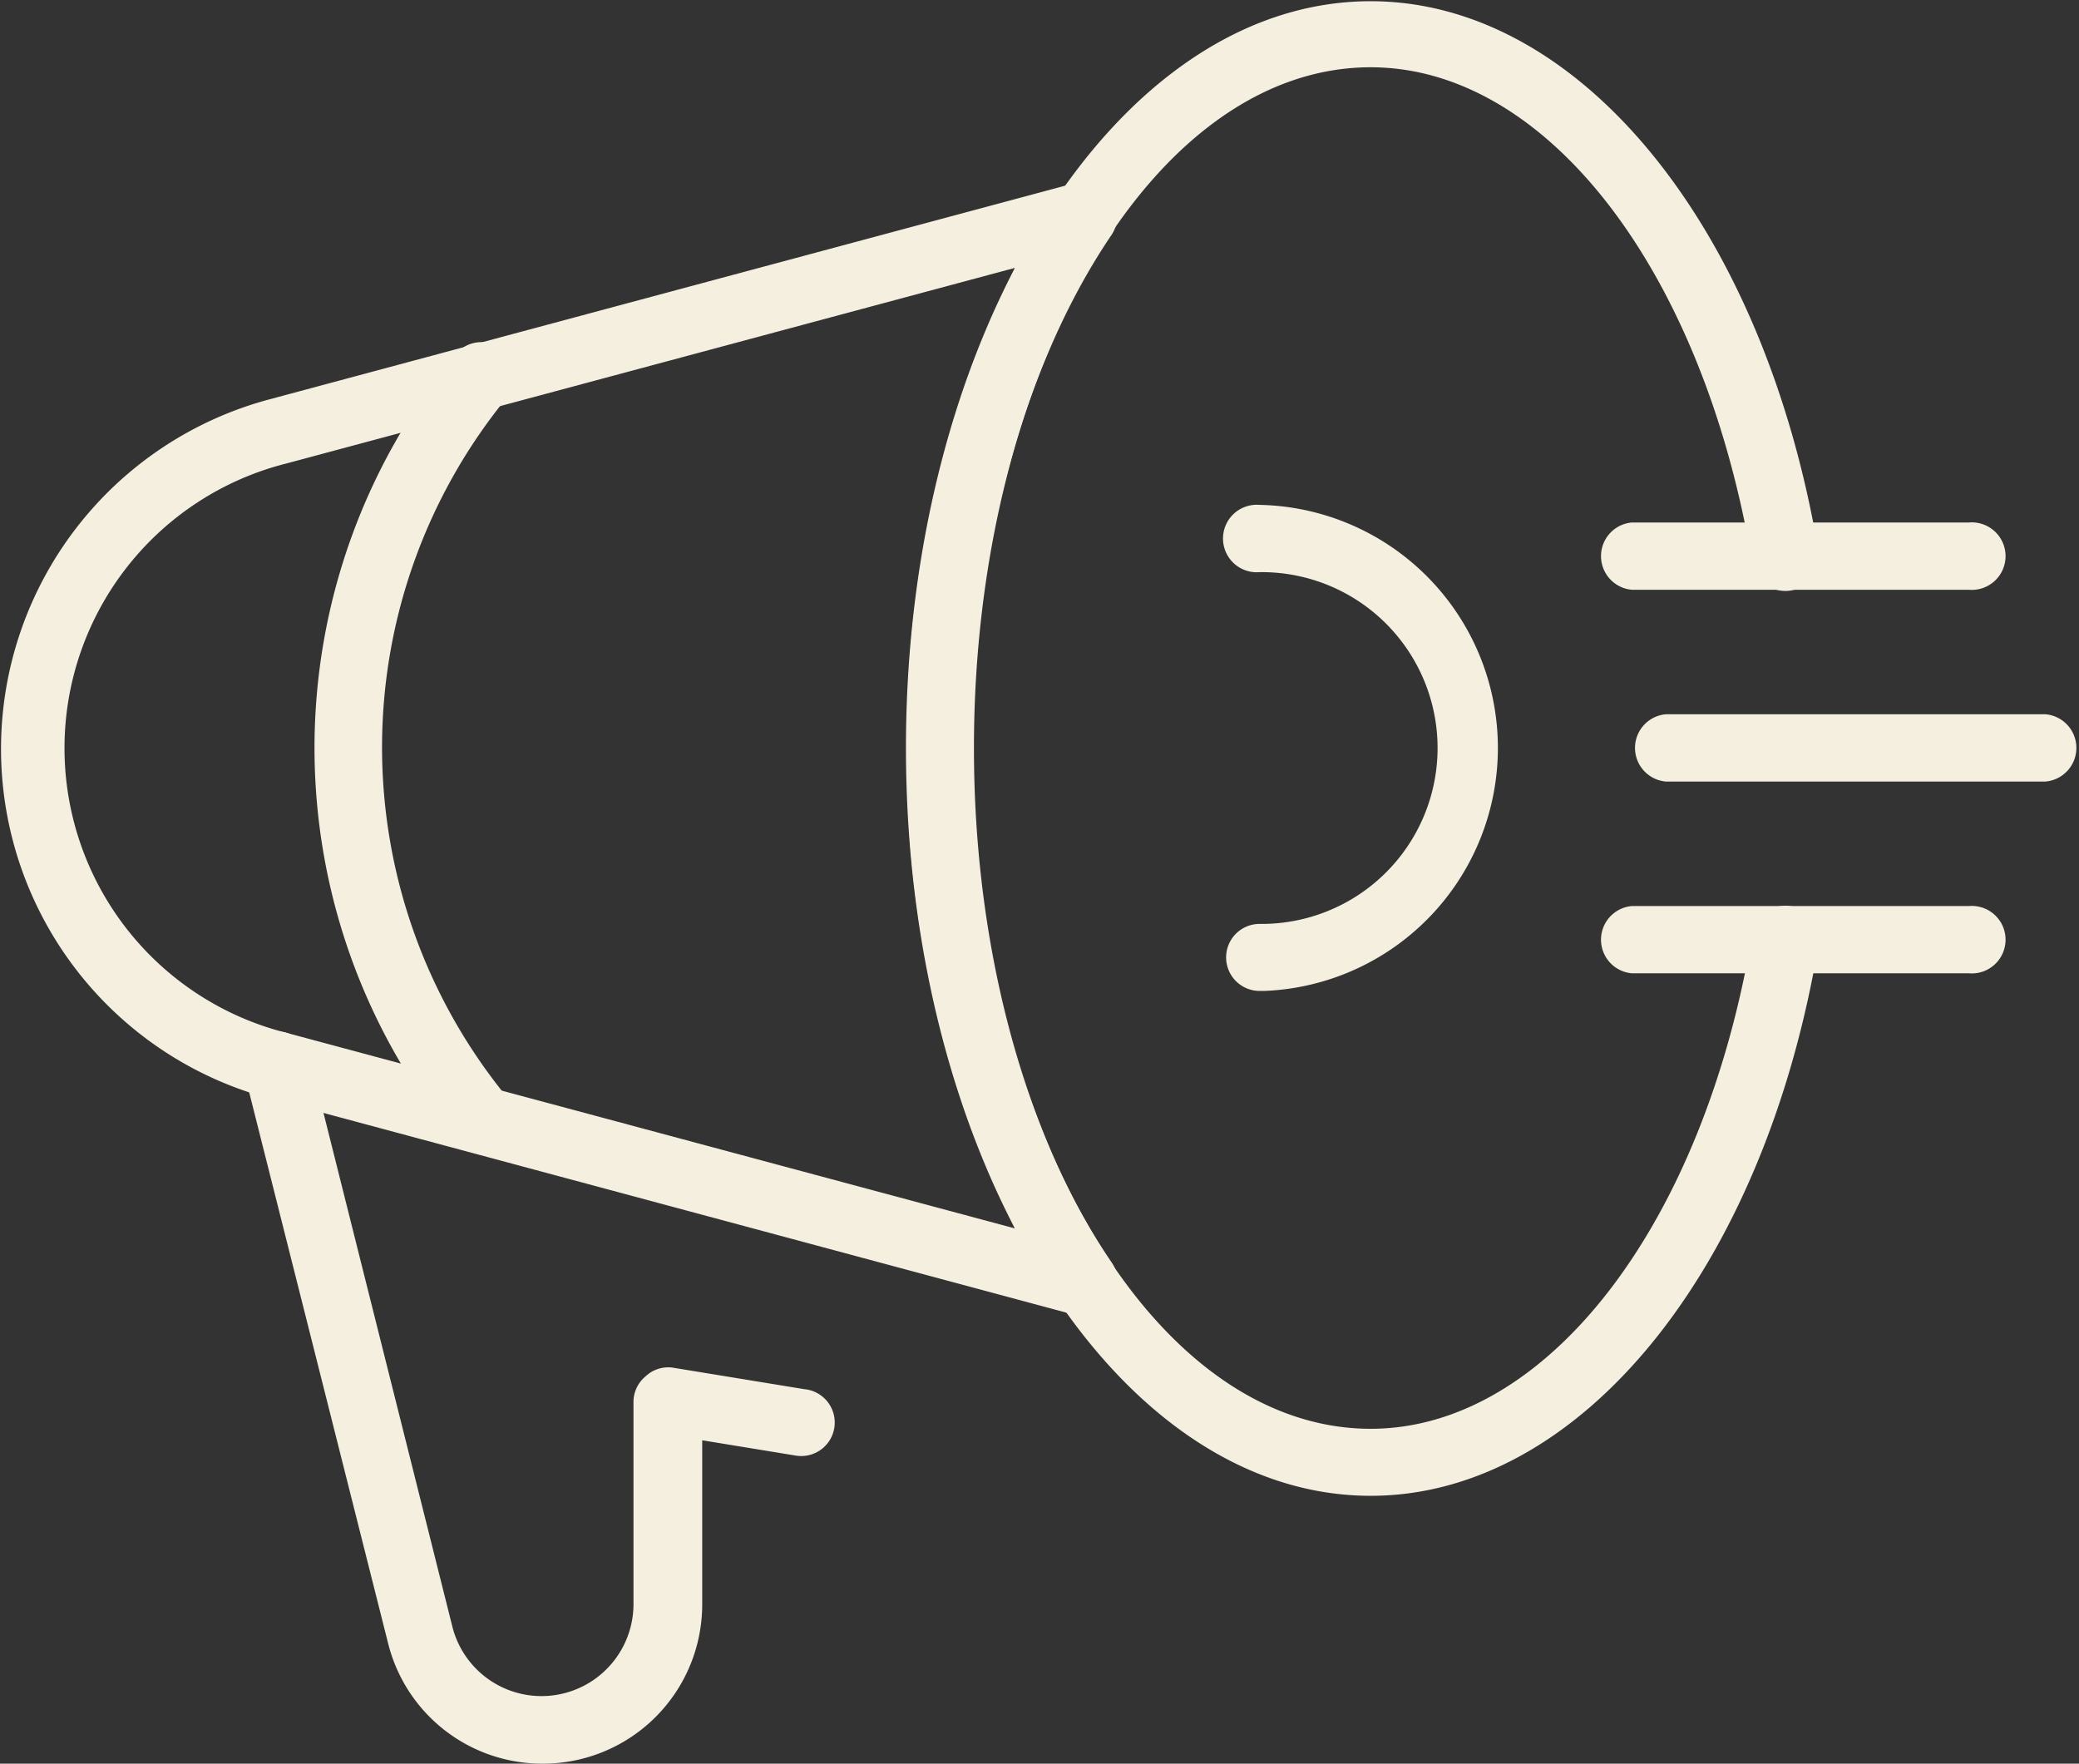
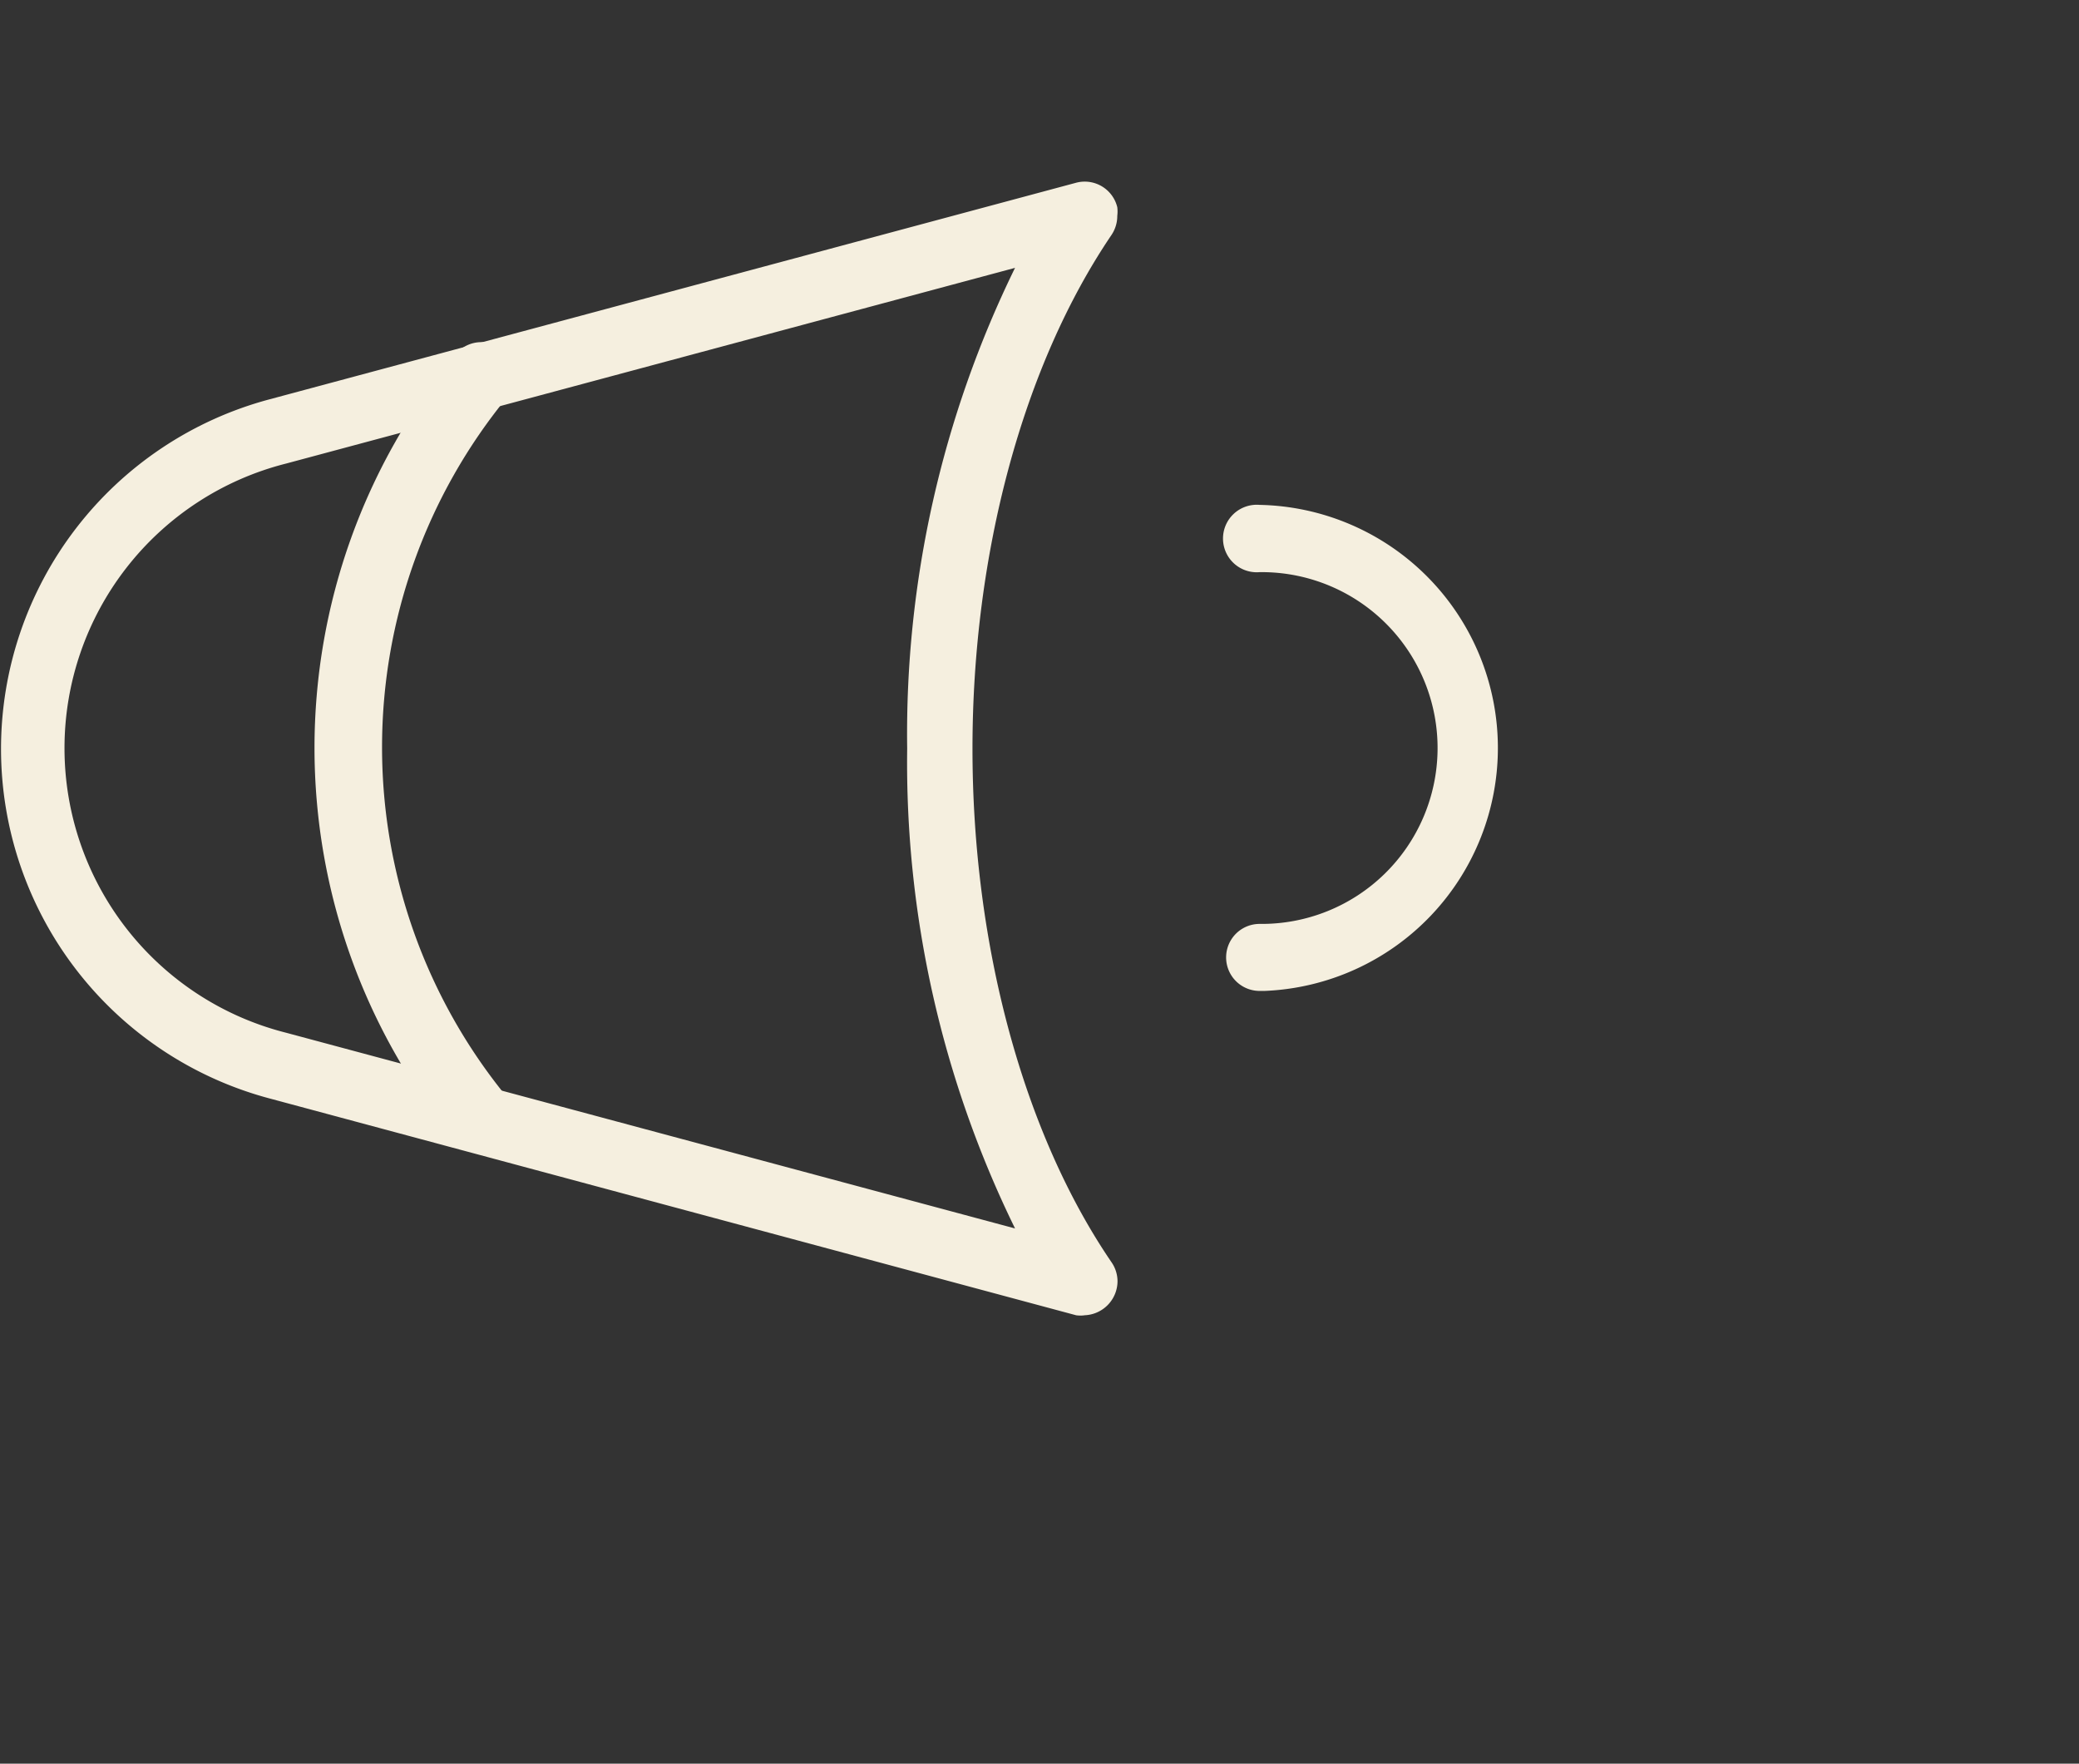
<svg xmlns="http://www.w3.org/2000/svg" id="Layer_1" data-name="Layer 1" viewBox="0 0 85 72.1">
  <rect x="0" y="0" width="85" height="72.1" fill="#333333" stroke="none" />
  <defs>
    <style>.cls-1{fill:#f5efdf;}</style>
  </defs>
  <title>We offer a full suite of digital marketing services</title>
  <g id="icon">
-     <path id="Path_2092" data-name="Path 2092" class="cls-1" d="M56.54,68.1c-10.46,0-19-13.71-19-30.57S46.08,7,56.54,7c8.56,0,16.09,9.26,18.31,22.51a1.37,1.37,0,0,1-2.71.45C70.14,18,63.73,9.7,56.54,9.7c-8.95,0-16.22,12.48-16.22,27.83s7.27,27.83,16.22,27.83c7.19,0,13.61-8.32,15.6-20.22a1.37,1.37,0,1,1,2.71.42v0C72.63,58.85,65.1,68.1,56.54,68.1" transform="translate(-0.5 -6.95)" />
    <path id="Path_2093" data-name="Path 2093" class="cls-1" d="M44.85,60.72a1.34,1.34,0,0,1-.35,0l-33-8.87a14.79,14.79,0,0,1,0-28.57l33-8.86a1.37,1.37,0,0,1,1.68,1,1.41,1.41,0,0,1,0,.35,1.39,1.39,0,0,1-.24.79c-3.61,5.33-5.68,13-5.68,21s2.07,15.7,5.69,21a1.38,1.38,0,0,1,.24.77,1.4,1.4,0,0,1-1.39,1.39M42,17.9l-29.8,8a12,12,0,0,0,0,23.27l29.8,8a43.3,43.3,0,0,1-4.41-19.62A43.34,43.34,0,0,1,42,17.9" transform="translate(-0.5 -6.95)" />
    <path id="Path_2094" data-name="Path 2094" class="cls-1" d="M52,47.46a1.37,1.37,0,1,1,0-2.74,7.19,7.19,0,0,0,.17-14.38H52a1.38,1.38,0,1,1,0-2.75,9.94,9.94,0,0,1,.2,19.87H52" transform="translate(-0.5 -6.95)" />
-     <path id="Path_2095" data-name="Path 2095" class="cls-1" d="M22.67,79.05a6.49,6.49,0,0,1-6.3-4.91L10.49,50.82a1.37,1.37,0,1,1,2.66-.67h0L19,73.47a3.76,3.76,0,0,0,7.4-.92V64.22a1.36,1.36,0,0,1,.49-1A1.35,1.35,0,0,1,28,62.86l5.38.88A1.37,1.37,0,1,1,33,66.45l-3.79-.62v6.72a6.51,6.51,0,0,1-6.5,6.5" transform="translate(-0.5 -6.95)" />
-     <path id="Path_2096" data-name="Path 2096" class="cls-1" d="M84.13,38.9H68.61a1.38,1.38,0,0,1,0-2.75H84.13a1.38,1.38,0,0,1,0,2.75" transform="translate(-0.5 -6.95)" />
-     <path id="Path_2097" data-name="Path 2097" class="cls-1" d="M81,31.06H67.22a1.38,1.38,0,0,1,0-2.75H81a1.38,1.38,0,1,1,0,2.75h0" transform="translate(-0.5 -6.95)" />
-     <path id="Path_2098" data-name="Path 2098" class="cls-1" d="M81,46.74H67.22a1.38,1.38,0,0,1,0-2.75H81a1.38,1.38,0,1,1,0,2.75" transform="translate(-0.5 -6.95)" />
    <path id="Path_2099" data-name="Path 2099" class="cls-1" d="M20.17,54.1a1.36,1.36,0,0,1-1.06-.5,25.34,25.34,0,0,1,0-32.15,1.37,1.37,0,1,1,2.14,1.72l0,0a22.58,22.58,0,0,0,0,28.66,1.37,1.37,0,0,1-.18,1.93,1.41,1.41,0,0,1-.88.31" transform="translate(-0.5 -6.95)" />
  </g>
</svg>